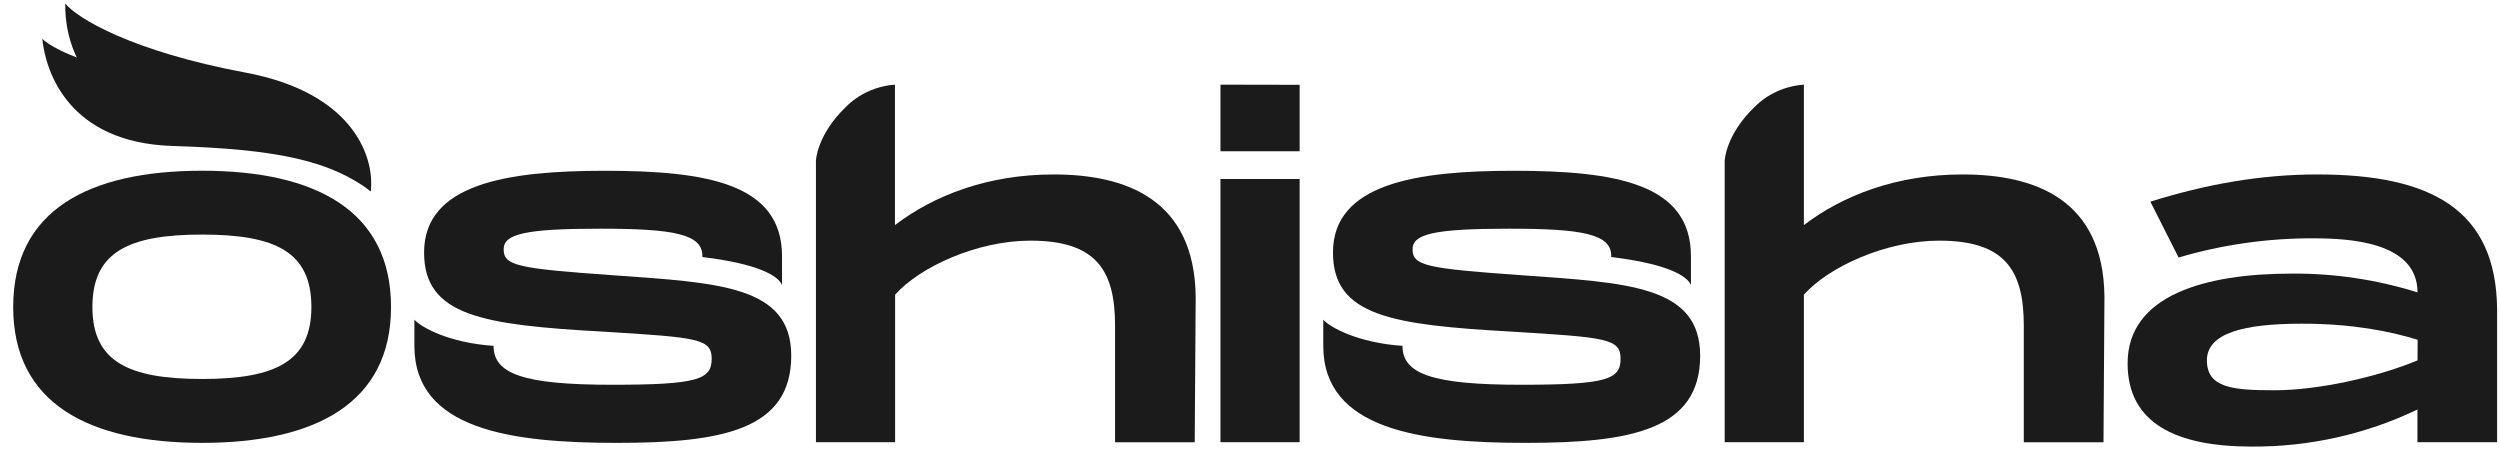
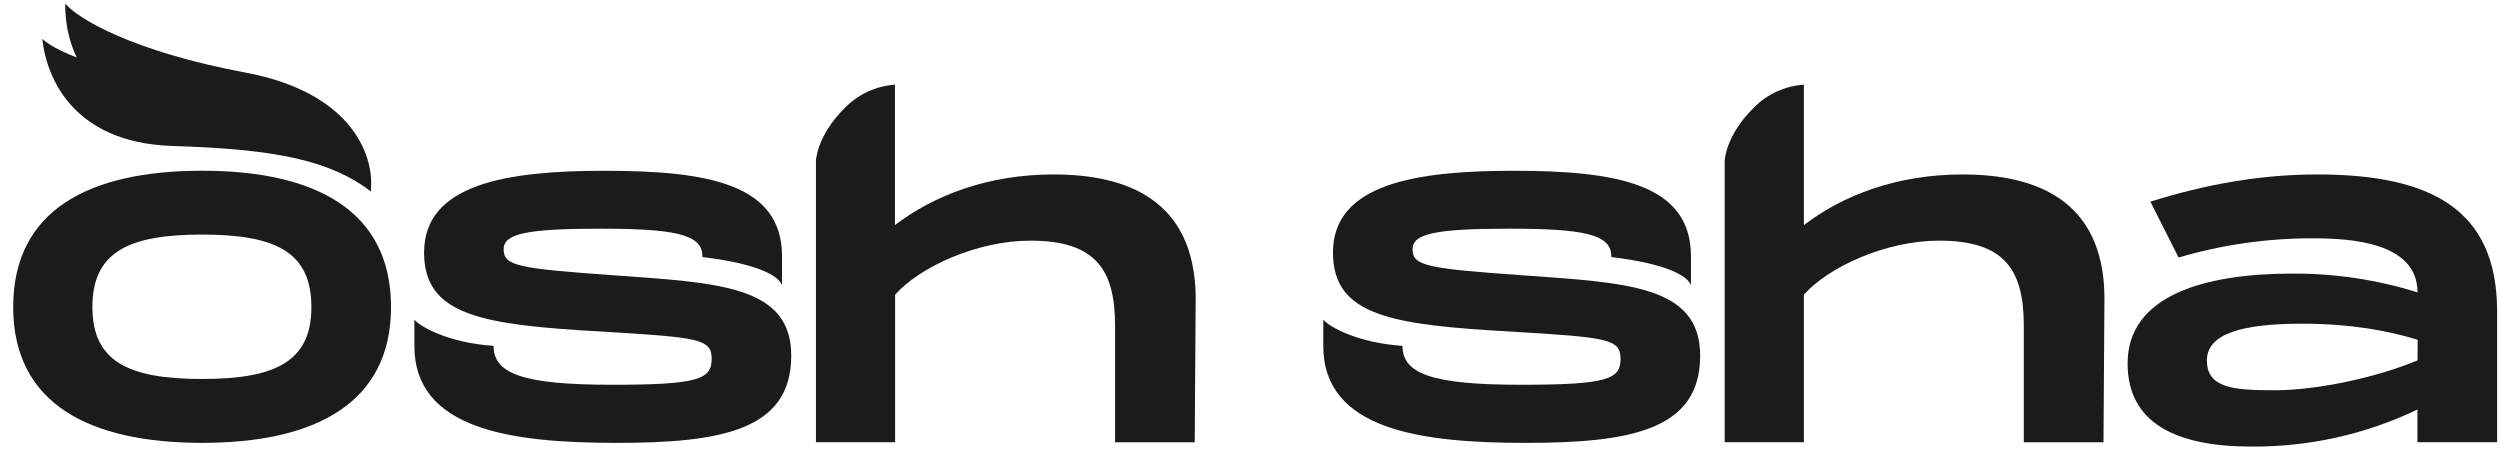
<svg xmlns="http://www.w3.org/2000/svg" width="158" height="29" viewBox="0 0 158 29" fill="none">
  <g clip-path="url(#clip0_3090_31)">
    <path d="M12.773 23.951C8.118 23.951 5.84 22.851 5.84 19.405C5.84 15.927 8.124 14.825 12.773 14.825C17.423 14.825 19.68 15.927 19.68 19.405C19.68 22.851 17.402 23.951 12.773 23.951ZM12.773 27.989C19.885 27.989 24.713 25.505 24.713 19.405C24.713 13.273 19.885 10.79 12.773 10.79C5.63 10.79 0.834 13.273 0.834 19.405C0.834 25.505 5.63 27.989 12.773 27.989Z" fill="#1B1B1B" />
    <path d="M38.98 27.99C32.34 27.99 26.189 27.168 26.189 21.857V20.203C26.581 20.663 28.358 21.669 31.193 21.857C31.193 23.637 33.092 24.317 38.686 24.317C44.102 24.317 44.978 23.981 44.978 22.679C44.978 21.409 44.149 21.325 38.098 20.959C30.52 20.533 26.802 19.971 26.802 15.959C26.802 11.607 32.069 10.793 38.214 10.793C44.709 10.793 49.424 11.613 49.424 16.193V18.025C49.205 17.425 47.887 16.665 44.39 16.245V16.175C44.39 14.791 42.575 14.453 37.92 14.453C33.179 14.453 31.831 14.791 31.831 15.755C31.831 16.801 32.738 16.967 38.68 17.391C45.413 17.871 50.006 18.043 50.006 22.477C50.012 27.174 45.626 27.99 38.98 27.99Z" fill="#1B1B1B" />
    <path d="M96.421 27.99C89.782 27.99 83.631 27.168 83.631 21.857V20.203C84.024 20.663 85.799 21.669 88.636 21.857C88.636 23.637 90.536 24.317 96.129 24.317C101.543 24.317 102.419 23.981 102.419 22.679C102.419 21.409 101.591 21.325 95.541 20.959C87.963 20.533 84.244 19.971 84.244 15.959C84.244 11.607 89.513 10.793 95.657 10.793C102.15 10.793 106.868 11.613 106.868 16.193V18.025C106.646 17.425 105.329 16.665 101.831 16.245V16.175C101.831 14.791 100.019 14.453 95.363 14.453C90.62 14.453 89.274 14.791 89.274 15.755C89.274 16.801 90.179 16.967 96.123 17.391C102.854 17.871 107.45 18.043 107.45 22.477C107.456 27.174 103.069 27.99 96.421 27.99Z" fill="#1B1B1B" />
    <path d="M66.597 11.025C62.411 11.025 59.019 12.355 56.561 14.225V5.35C55.381 5.435 54.274 5.938 53.454 6.762C51.611 8.543 51.567 10.163 51.567 10.163V27.948H56.571V18.625C58.122 16.875 61.749 15.209 65.118 15.209C69.246 15.209 70.472 17.041 70.472 20.577V27.95H75.506L75.568 18.749C75.49 12.611 71.191 11.025 66.597 11.025Z" fill="#1B1B1B" />
    <path d="M124.04 11.025C119.856 11.025 116.461 12.355 114.006 14.225V5.35C112.821 5.433 111.71 5.936 110.886 6.762C109.043 8.543 109 10.163 109 10.163V27.948H114.006V18.625C115.554 16.875 119.183 15.209 122.551 15.209C126.68 15.209 127.904 17.041 127.904 20.577V27.95H132.941L133.001 18.749C132.935 12.611 128.633 11.025 124.04 11.025Z" fill="#1B1B1B" />
    <path d="M152.787 22.775C150.214 23.851 146.466 24.665 143.746 24.665C141.141 24.665 139.476 24.525 139.476 22.775C139.476 21.077 141.73 20.457 145.482 20.457C148.673 20.457 151.045 20.935 152.795 21.473L152.787 22.775ZM146.466 11.025C142.864 11.025 139.414 11.645 135.904 12.745L137.687 16.275C140.456 15.458 143.337 15.049 146.232 15.063C148.572 15.063 152.787 15.317 152.787 18.479C150.226 17.675 147.547 17.274 144.855 17.291C139.385 17.291 134.465 18.645 134.465 22.967C134.465 26.721 137.48 28.224 142.305 28.224C145.939 28.246 149.528 27.444 152.782 25.881V27.945H157.817V19.545C157.761 13.255 153.663 11.025 146.466 11.025Z" fill="#1B1B1B" />
-     <path d="M77.133 11.311V27.948H82.138V11.311H77.133ZM77.133 5.35V9.561H82.138V5.36L77.133 5.35Z" fill="#1B1B1B" />
    <path d="M11.438 7.887C4.964 6.923 4.075 2.328 4.125 0.224C4.902 1.176 8.387 3.256 15.489 4.582C22.59 5.908 23.684 10.193 23.427 12.091C21.093 9.839 17.914 8.845 11.438 7.887Z" fill="#1B1B1B" />
    <path d="M10.88 9.225C4.332 9.005 2.886 4.546 2.673 2.454C3.559 3.31 7.279 4.972 14.502 5.469C21.726 5.965 23.453 10.175 23.435 12.091C20.829 10.123 17.429 9.425 10.88 9.225Z" fill="#1B1B1B" />
  </g>
  <defs>
    <clipPath id="clip0_3090_31">
      <rect width="157" height="28" fill="white" transform="translate(0.834 0.224)" />
    </clipPath>
  </defs>
</svg>